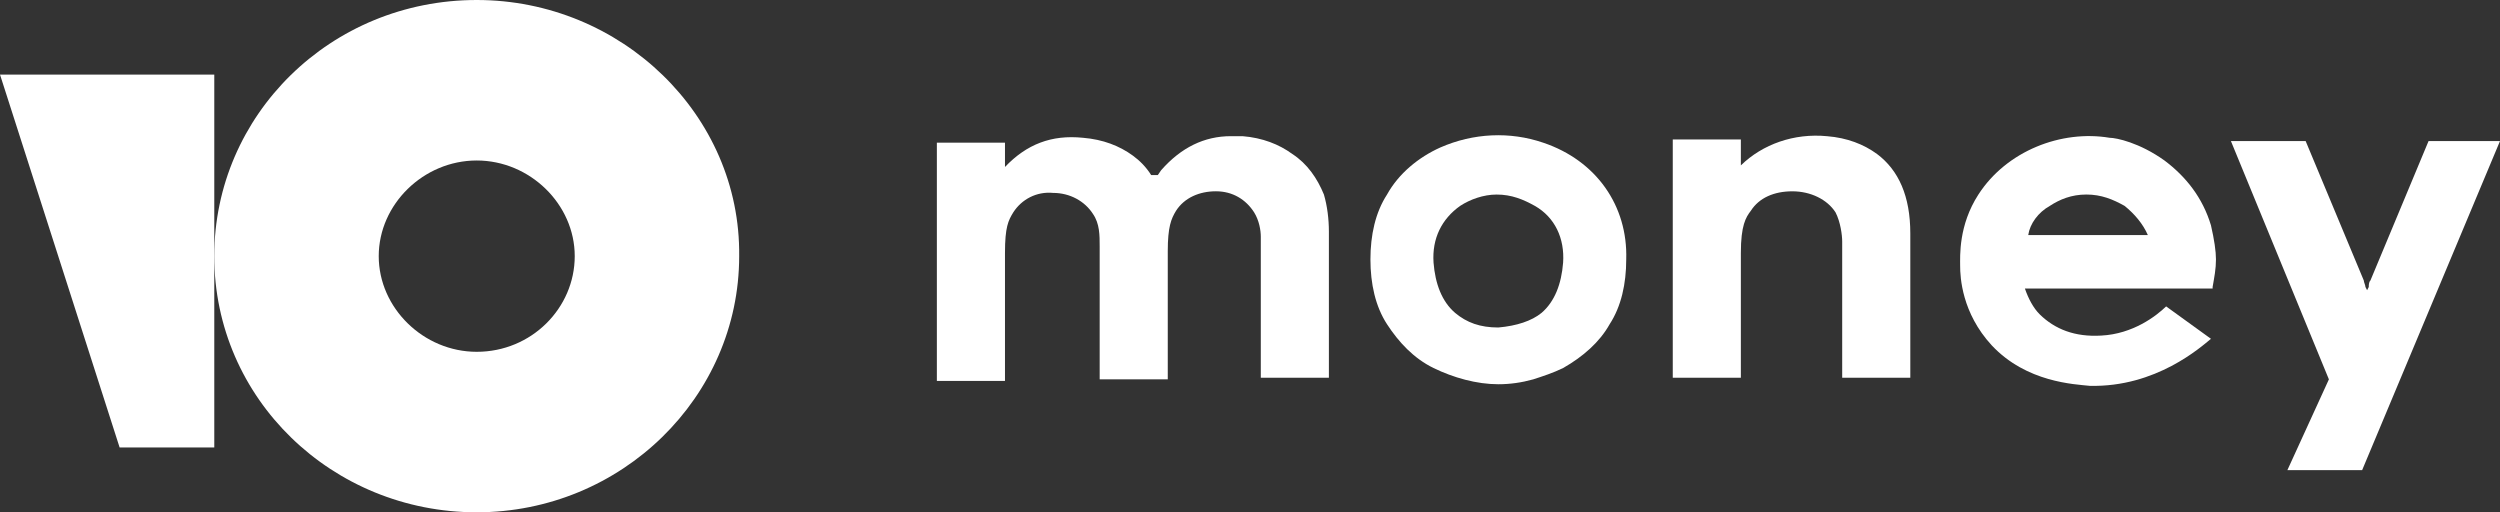
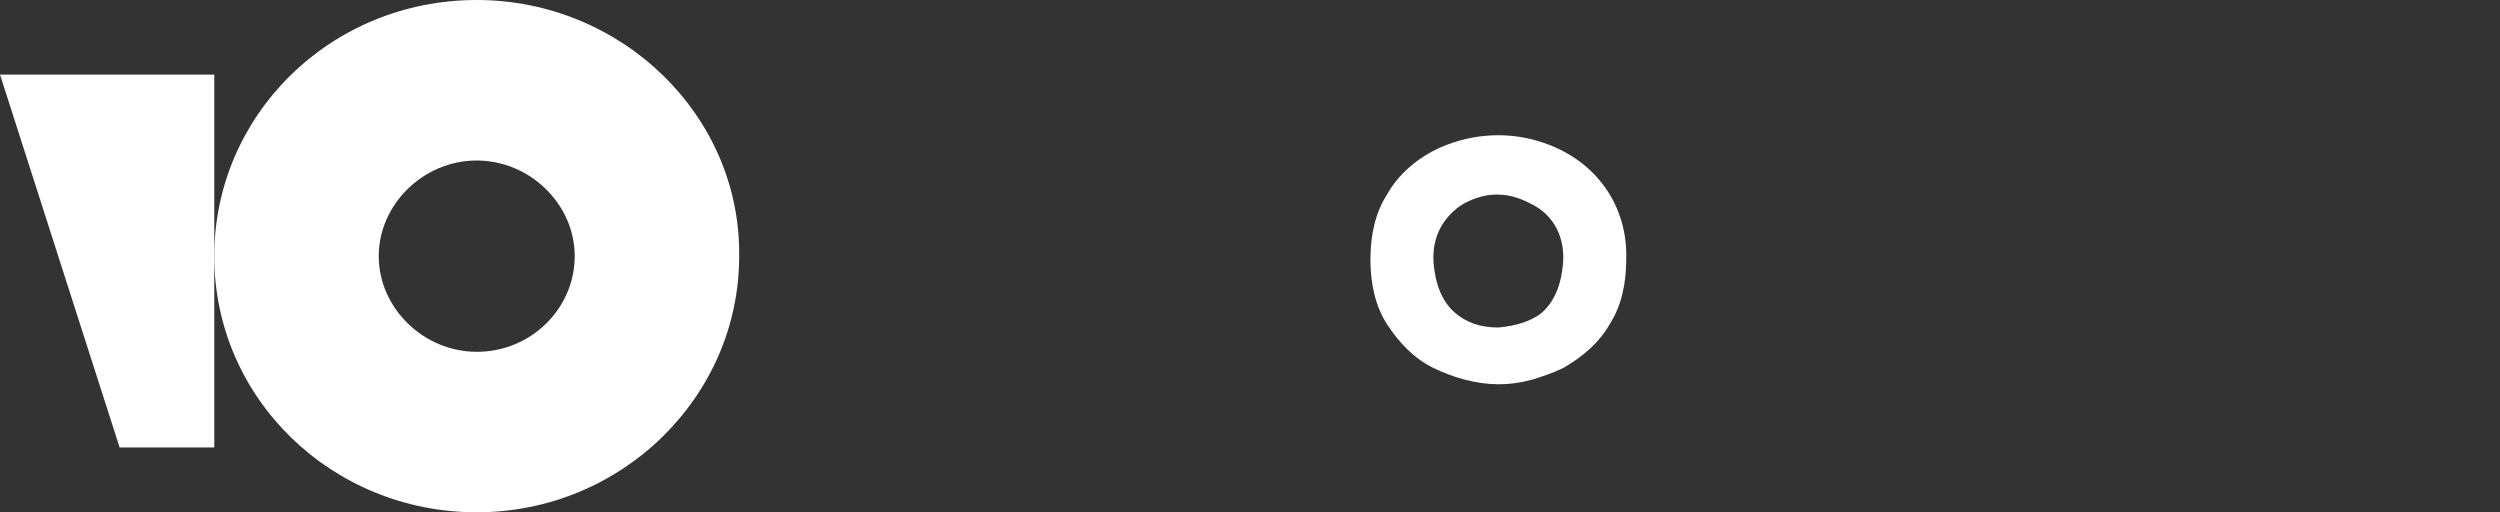
<svg xmlns="http://www.w3.org/2000/svg" width="122" height="25" viewBox="0 0 122 25" fill="none">
  <rect x="0" y="0" width="122" height="25" fill="#333333" stroke="none" />
  <path d="M23.264 0C16.131 0 10.456 5.617 10.456 12.5C10.456 19.462 16.212 25 23.264 25C30.317 25 36.072 19.383 36.072 12.5C36.153 5.617 30.317 0 23.264 0ZM23.264 17.168C20.67 17.168 18.482 15.032 18.482 12.5C18.482 9.968 20.67 7.832 23.264 7.832C25.858 7.832 28.047 9.968 28.047 12.5C28.047 15.032 25.939 17.168 23.264 17.168Z" fill="white" />
  <path d="M10.457 3.639V21.835H5.837L0 3.639H10.457Z" fill="white" />
-   <path d="M118.514 6.883L115.677 13.687C115.596 13.766 115.596 13.924 115.596 14.004L115.514 14.162L115.434 14.004C115.434 13.924 115.353 13.766 115.353 13.687L112.515 6.883H108.868L113.65 18.513L111.624 22.943H115.272L122 6.883H118.514Z" fill="white" />
-   <path d="M91.601 7.517C90.953 7.042 90.142 6.726 89.169 6.647C87.548 6.488 86.008 7.042 84.954 8.071V6.805H81.631V18.435H84.954V12.343C84.954 10.998 85.197 10.602 85.441 10.286C85.846 9.653 86.575 9.336 87.467 9.336C88.359 9.336 89.169 9.732 89.575 10.365C89.818 10.84 89.899 11.473 89.899 11.789C89.899 12.818 89.899 18.435 89.899 18.435H93.223V11.393C93.223 9.574 92.655 8.308 91.601 7.517Z" fill="white" />
  <path d="M75.307 6.963C73.686 6.409 71.903 6.488 70.281 7.2C69.227 7.675 68.255 8.466 67.687 9.494C67.12 10.365 66.877 11.472 66.877 12.659C66.877 13.846 67.12 14.953 67.687 15.823C68.255 16.694 68.984 17.485 69.957 17.96C70.93 18.434 72.064 18.751 73.118 18.751C73.686 18.751 74.253 18.672 74.821 18.513C75.307 18.355 75.794 18.197 76.28 17.96C77.253 17.406 78.063 16.694 78.55 15.823C79.117 14.953 79.36 13.846 79.36 12.659C79.442 10.048 77.901 7.833 75.307 6.963ZM76.28 12.817C76.199 13.846 75.875 14.716 75.226 15.27C74.74 15.665 74.01 15.903 73.118 15.982C72.227 15.982 71.578 15.744 71.011 15.27C70.363 14.716 70.038 13.846 69.957 12.817C69.876 11.63 70.363 10.681 71.254 10.048C71.74 9.732 72.389 9.494 73.037 9.494C73.767 9.494 74.335 9.732 74.902 10.048C75.875 10.602 76.361 11.63 76.28 12.817Z" fill="white" />
-   <path d="M63.067 7.516C62.418 7.041 61.608 6.724 60.635 6.645C60.473 6.645 60.23 6.645 60.068 6.645C58.77 6.645 57.636 7.199 56.663 8.307L56.501 8.544H56.176C55.933 8.148 55.609 7.832 55.285 7.595C54.636 7.12 53.826 6.804 52.853 6.724C51.312 6.566 50.097 7.041 49.043 8.148V6.962H45.719V18.591H49.043V12.5V12.341C49.043 11.076 49.205 10.759 49.448 10.364C49.854 9.731 50.583 9.335 51.394 9.414C52.205 9.414 52.934 9.81 53.339 10.443C53.664 10.917 53.664 11.471 53.664 12.025V18.512H56.987V12.262C56.987 11.076 57.149 10.68 57.392 10.284C57.798 9.652 58.527 9.335 59.338 9.335C60.149 9.335 60.797 9.731 61.202 10.364C61.446 10.759 61.527 11.234 61.527 11.55C61.527 11.709 61.527 11.867 61.527 11.946V18.433H64.85V11.313C64.85 10.68 64.769 10.047 64.607 9.493C64.283 8.702 63.796 7.99 63.067 7.516Z" fill="white" />
-   <path d="M105.707 14.952C105.22 15.427 104.085 16.297 102.545 16.376C101.248 16.455 100.276 16.06 99.546 15.348C99.222 15.031 98.978 14.556 98.816 14.082H107.976V14.003C108.058 13.528 108.139 13.132 108.139 12.658C108.139 12.262 108.058 11.708 107.895 10.996C107.49 9.651 106.68 8.623 105.626 7.832C104.41 6.962 103.275 6.724 102.95 6.724C100.6 6.329 97.924 7.357 96.546 9.493C95.573 10.996 95.655 12.499 95.655 12.974C95.655 13.528 95.736 15.268 97.195 16.851C98.897 18.67 101.248 18.749 101.978 18.829C105.22 18.908 107.409 16.93 107.895 16.534L105.707 14.952ZM100.032 10.047C100.518 9.73 101.086 9.493 101.816 9.493C102.545 9.493 103.113 9.73 103.68 10.047C104.167 10.443 104.572 10.917 104.815 11.471H98.978C99.059 10.917 99.465 10.363 100.032 10.047Z" fill="white" />
</svg>